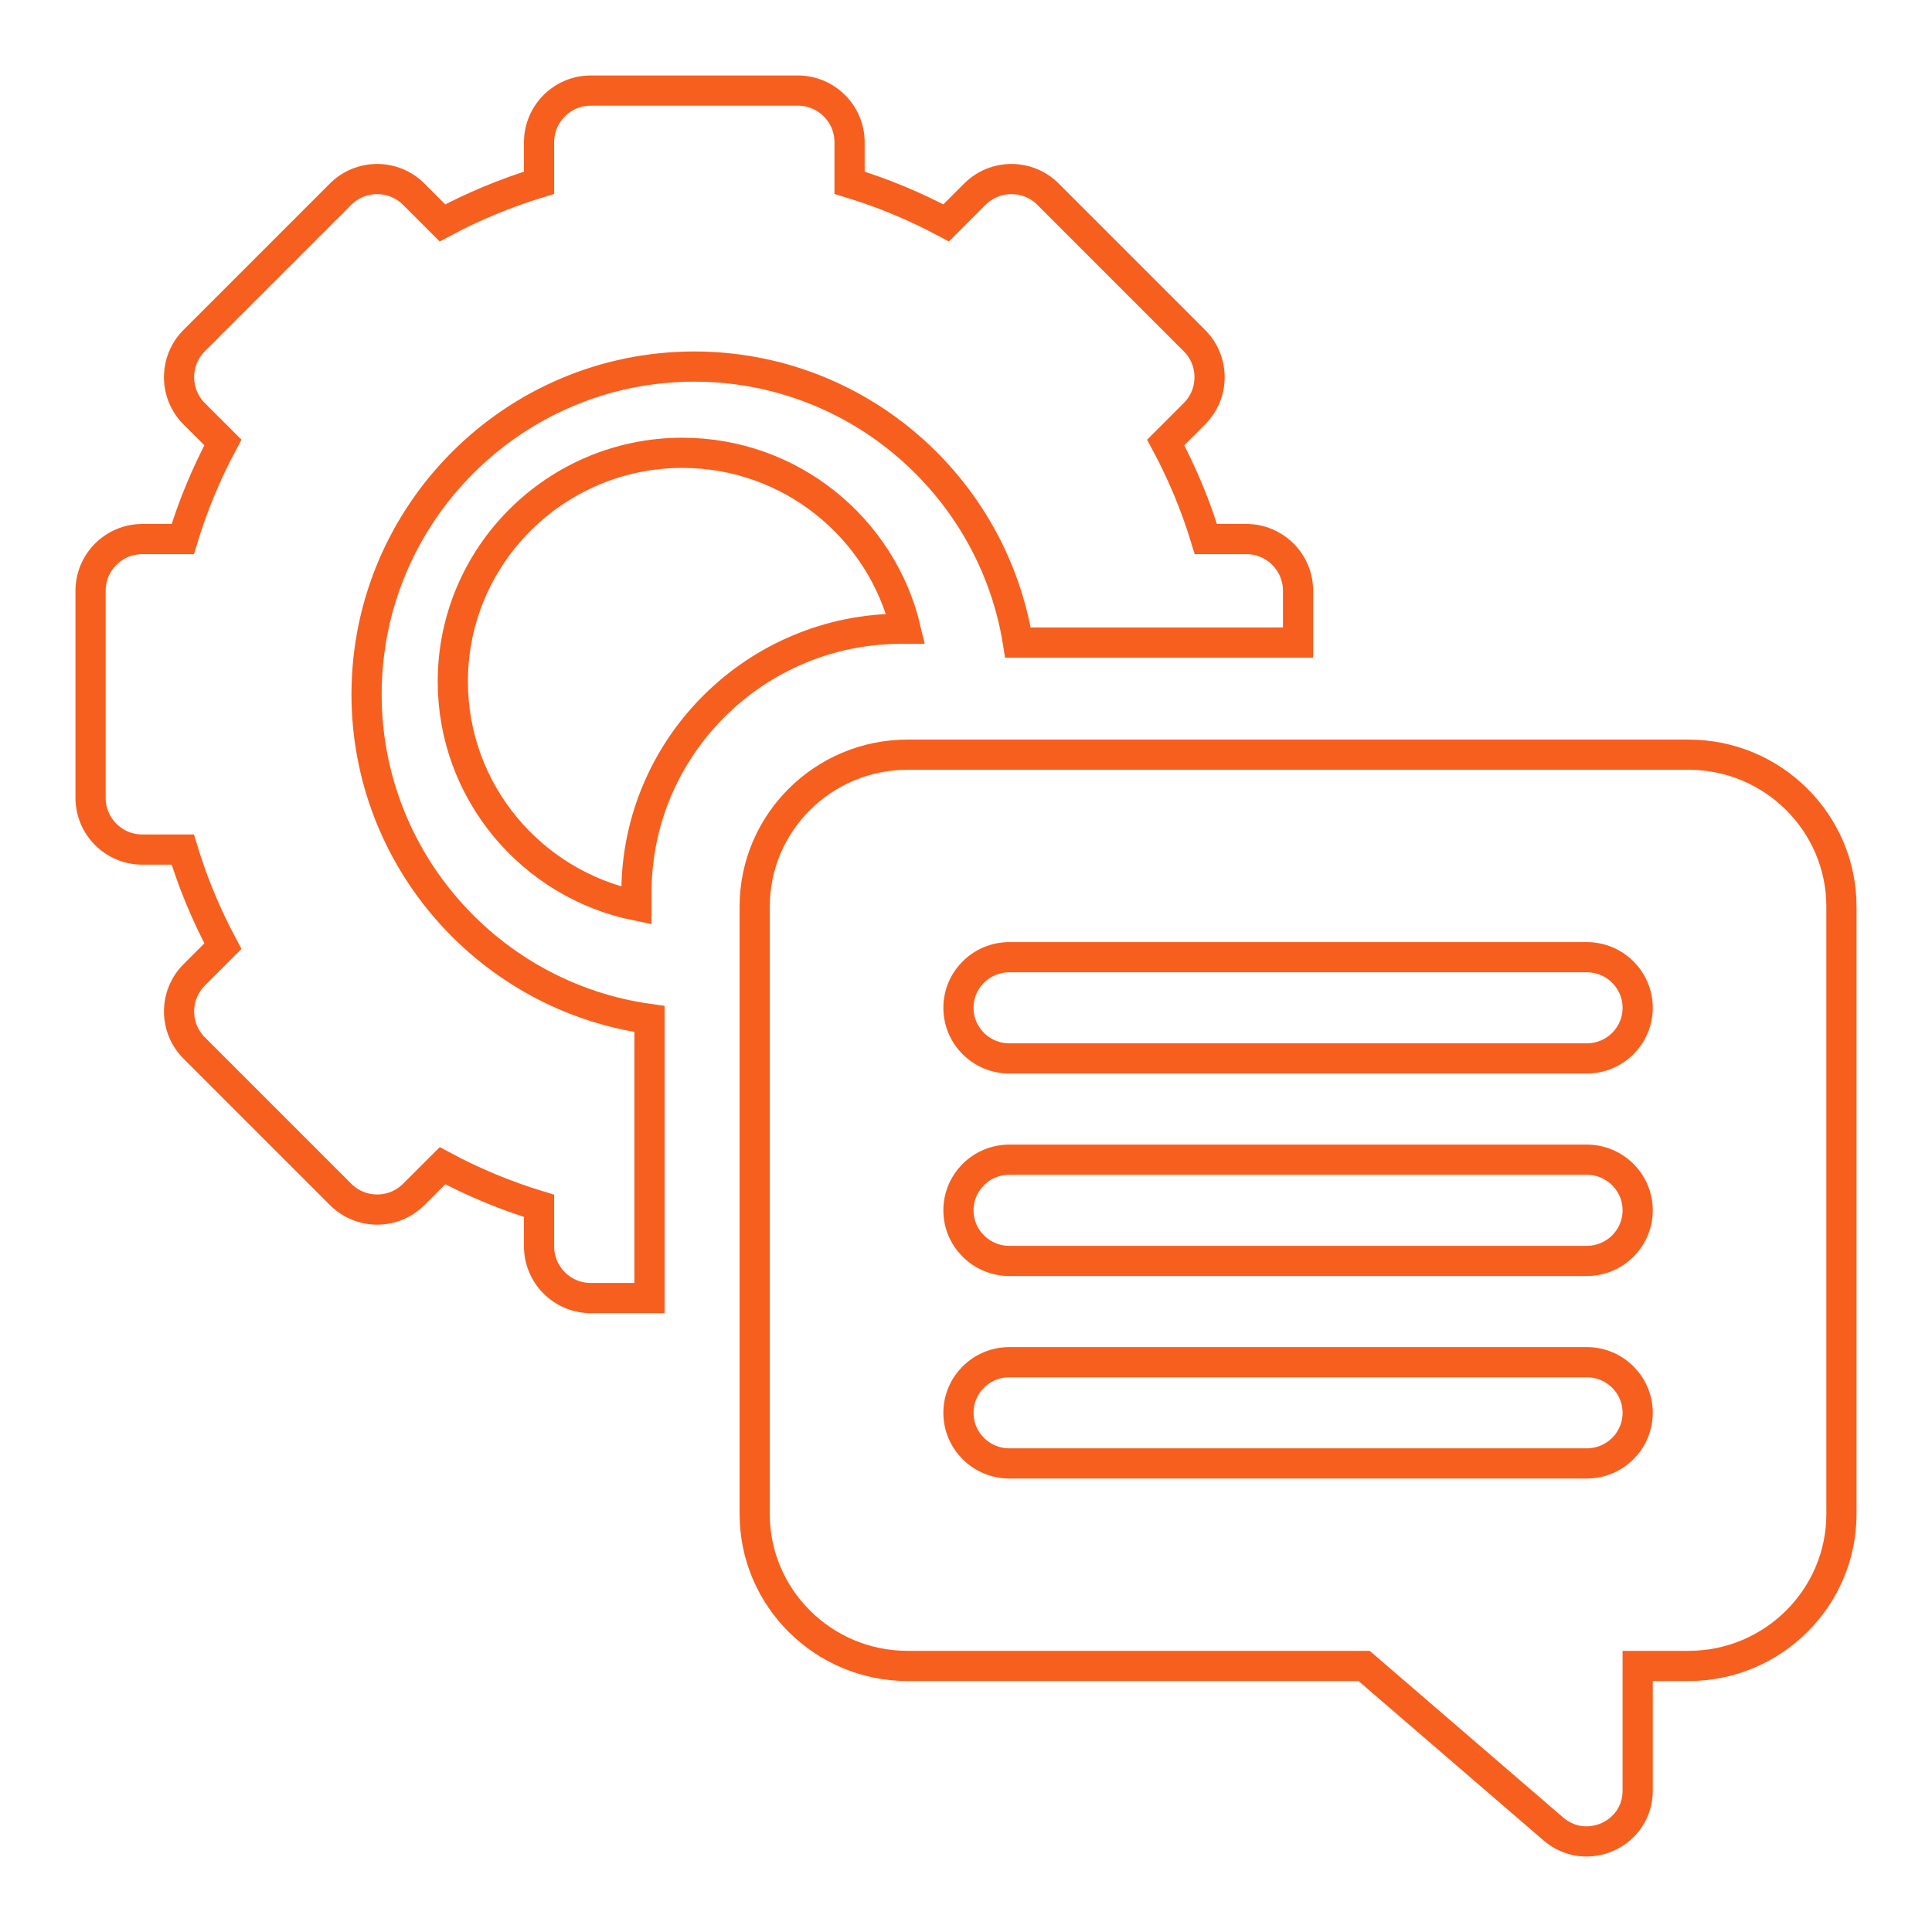
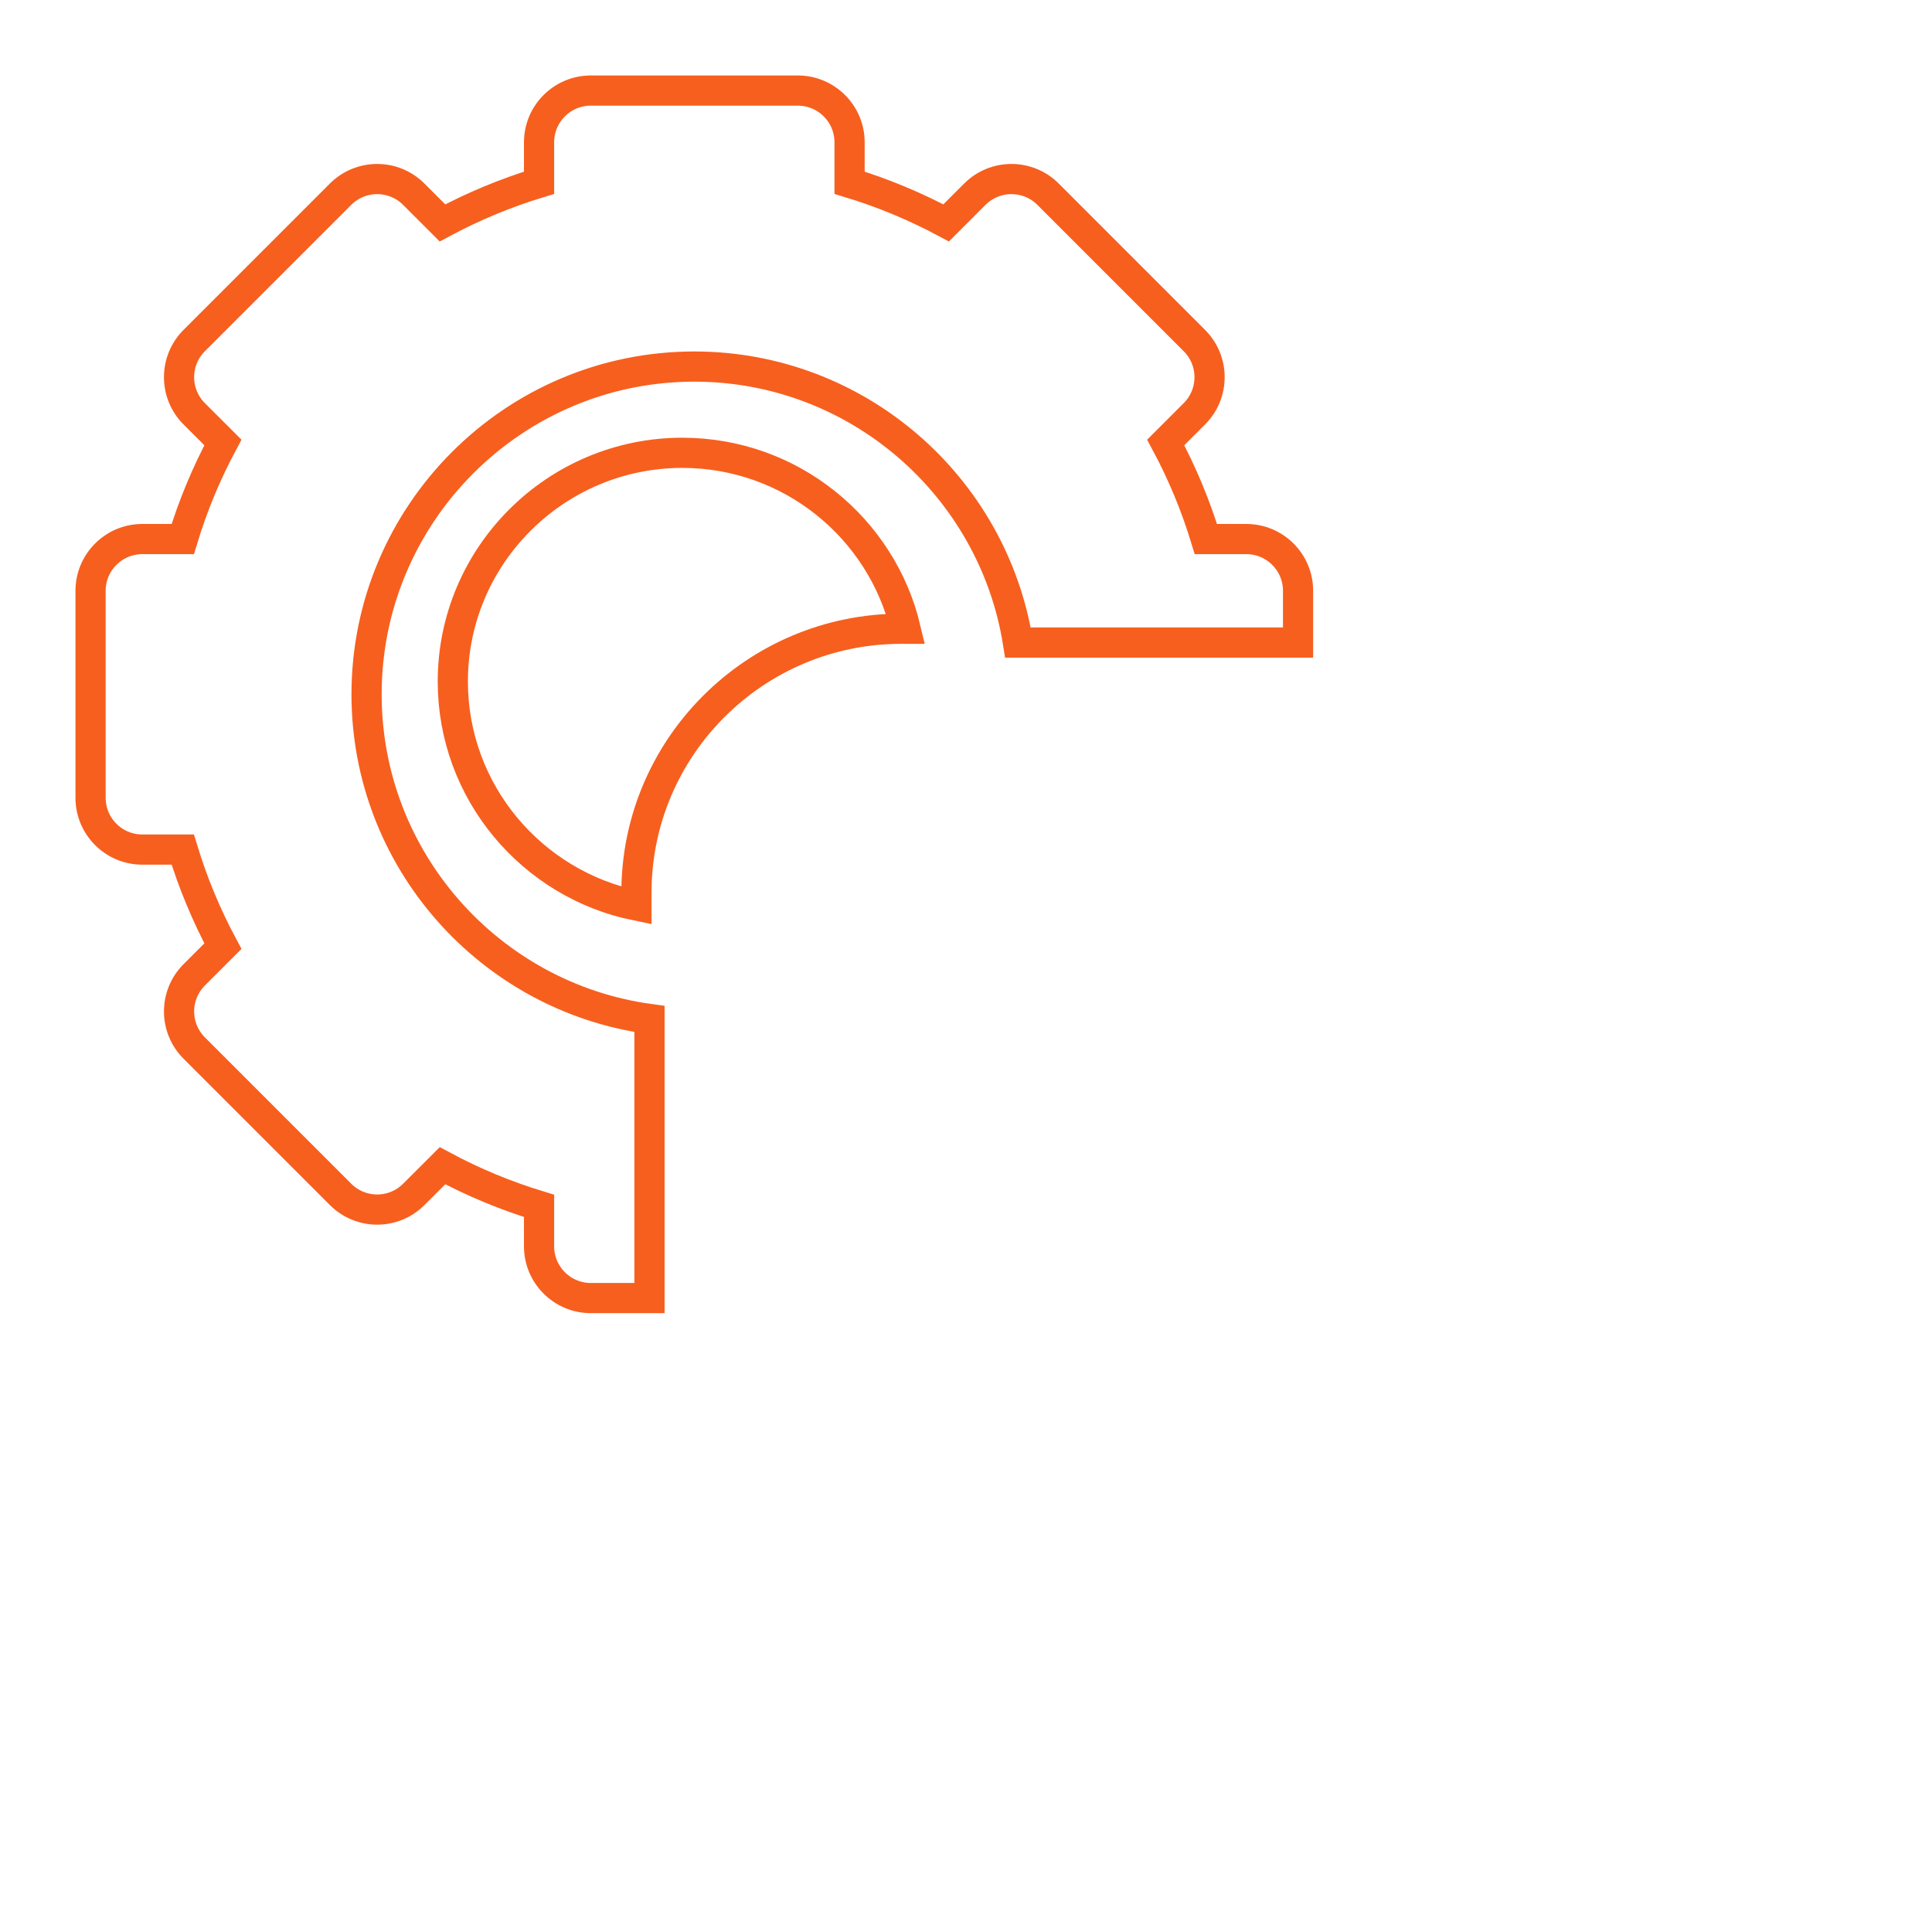
<svg xmlns="http://www.w3.org/2000/svg" width="64" height="64" viewBox="0 0 64 64" fill="none">
-   <path d="M55.938 25H30.062C27.271 25 25 27.257 25 30.031V50.155C25 52.929 27.271 55.186 30.062 55.186H45.187L51.457 60.587C52.55 61.528 54.25 60.757 54.25 59.32V55.186H55.938C58.729 55.186 61 52.929 61 50.155V30.031C61 27.257 58.729 25 55.938 25ZM52.562 48.478H33.438C32.505 48.478 31.75 47.727 31.75 46.801C31.75 45.875 32.505 45.124 33.438 45.124H52.562C53.494 45.124 54.25 45.875 54.25 46.801C54.25 47.727 53.494 48.478 52.562 48.478ZM52.562 41.77H33.438C32.505 41.77 31.75 41.019 31.75 40.093C31.75 39.167 32.505 38.416 33.438 38.416H52.562C53.494 38.416 54.25 39.167 54.25 40.093C54.25 41.019 53.494 41.77 52.562 41.77ZM52.562 35.062H33.438C32.505 35.062 31.75 34.311 31.75 33.385C31.75 32.459 32.505 31.708 33.438 31.708H52.562C53.494 31.708 54.25 32.459 54.25 33.385C54.25 34.311 53.494 35.062 52.562 35.062Z" stroke="#F75F1E" />
  <path d="M30 20.828C29.206 17.491 26.192 15 22.603 15C18.411 15 15 18.399 15 22.576C15 26.235 17.616 29.296 21.083 30V29.57C21.083 24.749 25.018 20.828 29.856 20.828H30Z" stroke="#F75F1E" />
  <path d="M12.143 23C12.143 17.013 17.013 12.143 23 12.143C28.403 12.143 32.897 16.111 33.721 21.286H43V19.571C43 18.625 42.233 17.857 41.286 17.857H39.946C39.61 16.751 39.166 15.682 38.616 14.657L39.566 13.707C40.236 13.037 40.236 11.952 39.566 11.282L34.718 6.433C34.048 5.764 32.963 5.764 32.293 6.433L31.343 7.384C30.318 6.835 29.249 6.39 28.143 6.054V4.714C28.143 3.768 27.375 3 26.428 3H19.571C18.625 3 17.857 3.768 17.857 4.714V6.054C16.751 6.39 15.682 6.835 14.657 7.384L13.706 6.433C13.037 5.764 11.951 5.764 11.282 6.433L6.433 11.282C5.764 11.952 5.764 13.037 6.433 13.707L7.384 14.657C6.834 15.682 6.39 16.751 6.054 17.857H4.714C3.768 17.857 3 18.625 3 19.571V26.428C3 27.375 3.768 28.143 4.714 28.143H6.054C6.39 29.249 6.835 30.318 7.384 31.343L6.434 32.293C5.764 32.963 5.764 34.048 6.434 34.718L11.282 39.566C11.952 40.236 13.037 40.236 13.707 39.566L14.658 38.616C15.682 39.166 16.752 39.61 17.857 39.946V41.286C17.857 42.233 18.625 43 19.572 43H21.515V33.755C16.228 33.029 12.143 28.483 12.143 23Z" stroke="#F75F1E" />
</svg>